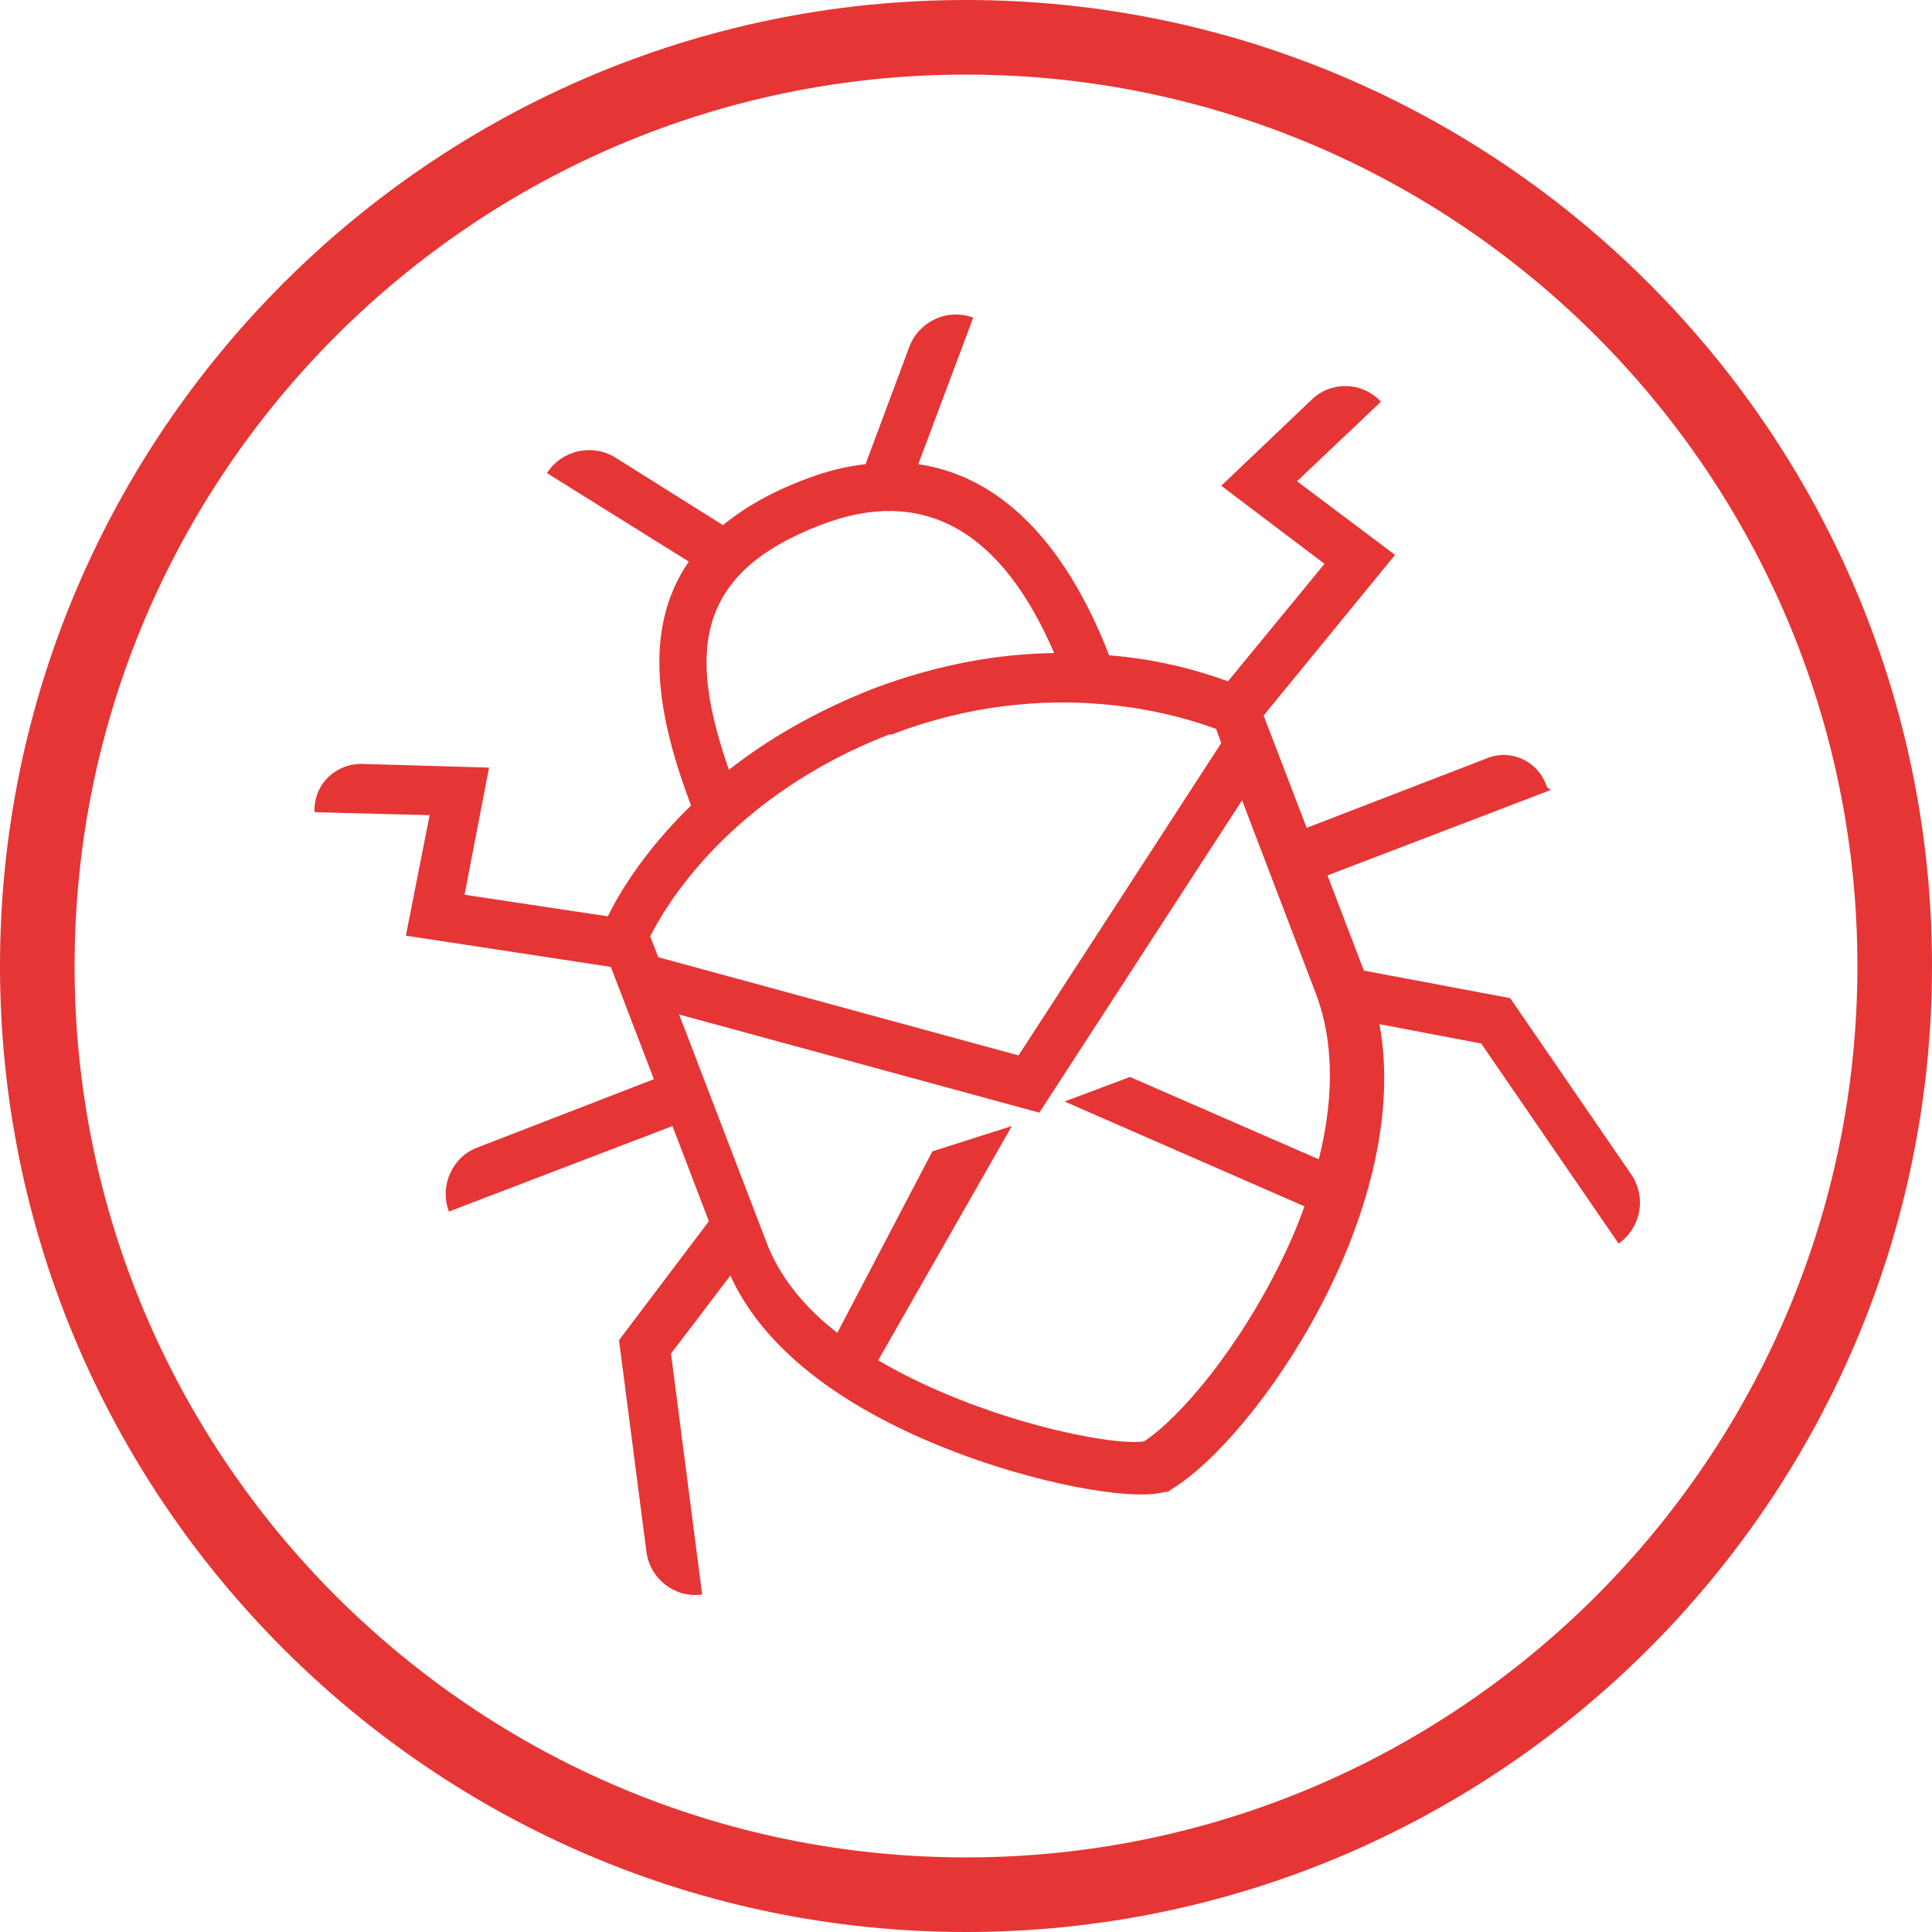
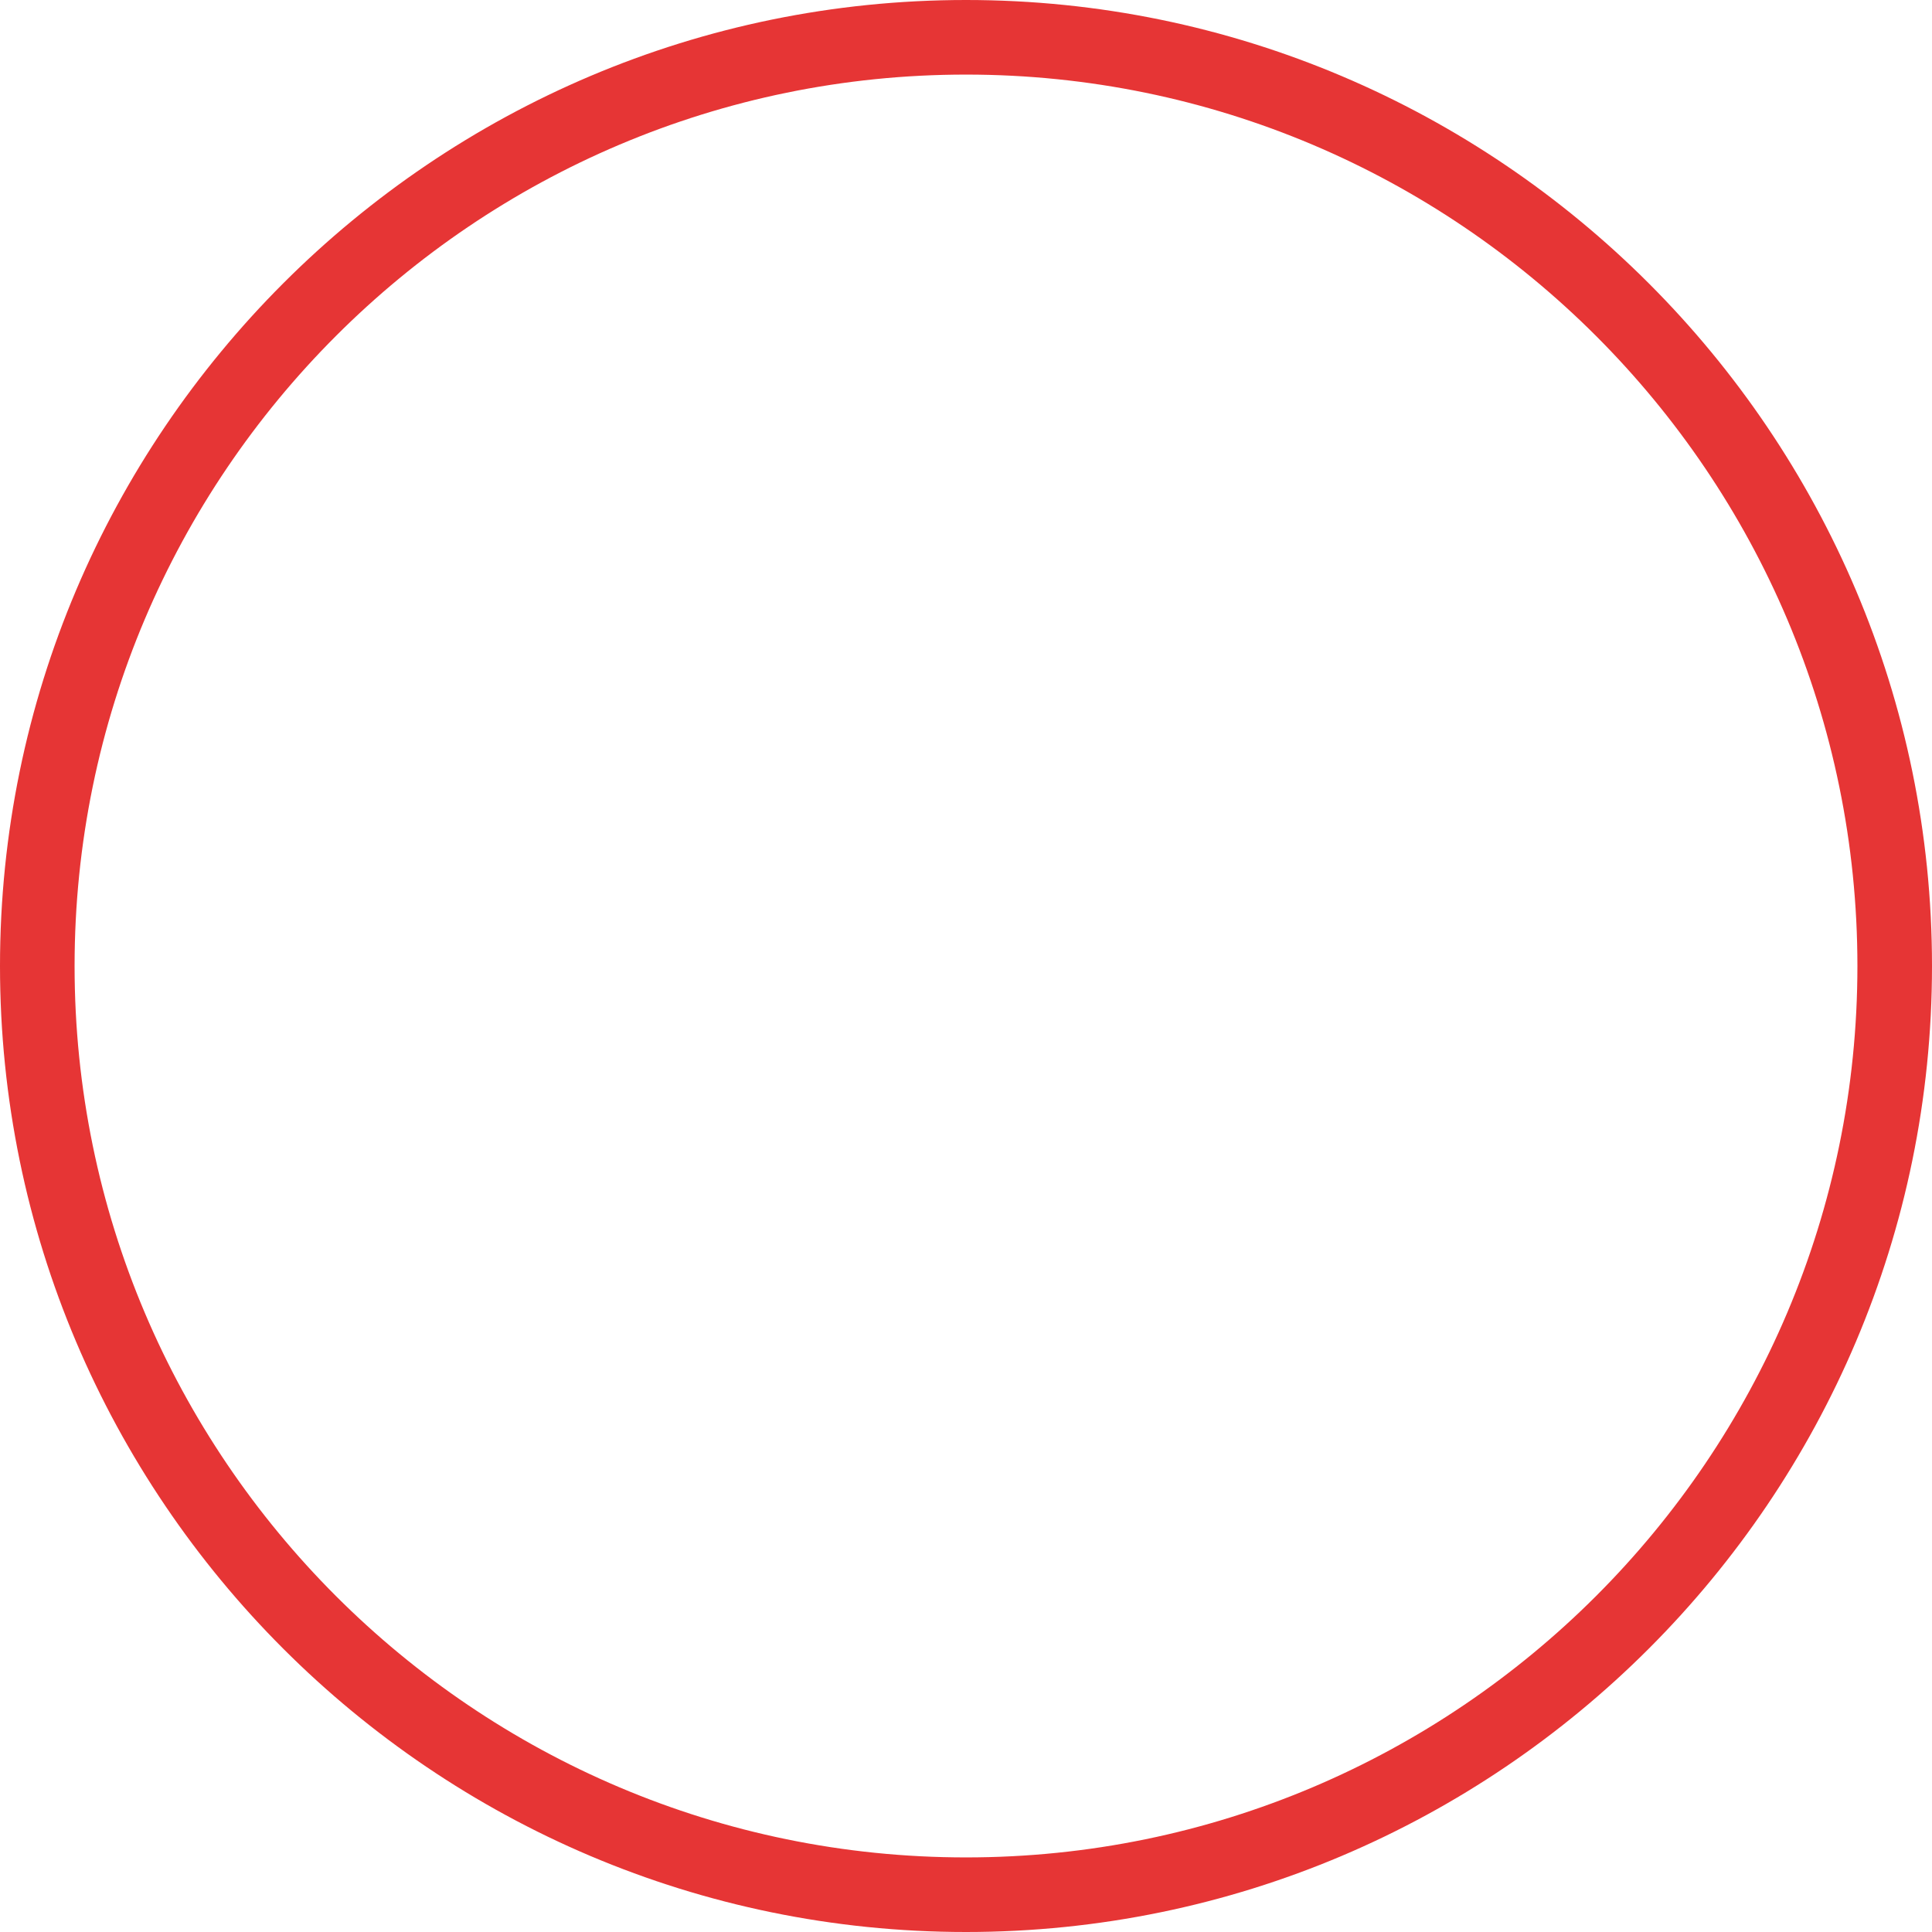
<svg xmlns="http://www.w3.org/2000/svg" width="86px" height="86px" viewBox="0 0 86 86" version="1.1">
  <title>anticimici-red</title>
  <g id="Page-1" stroke="none" stroke-width="1" fill="none" fill-rule="evenodd">
    <g id="anticimici-red" fill="#E63535" fill-rule="nonzero">
-       <path d="M68.876,35.062 L68.81,34.896 C68.413,33.87 67.256,33.341 66.231,33.738 L58.165,36.85 L56.248,31.851 L62.099,24.7 L57.735,21.423 L61.471,17.881 L61.471,17.881 C60.644,16.987 59.256,16.954 58.396,17.782 L54.363,21.622 L58.958,25.098 L54.661,30.328 C53.669,29.964 51.818,29.368 49.372,29.169 C47.388,24.071 44.479,21.191 40.876,20.662 L43.322,14.14 C42.165,13.71 40.909,14.306 40.479,15.431 L38.529,20.662 C37.636,20.761 36.711,20.993 35.785,21.357 C34.297,21.92 33.107,22.615 32.182,23.376 L27.388,20.364 C26.364,19.735 25.008,20.033 24.347,21.059 L30.661,24.998 C28.512,28.11 29.339,32.083 30.76,35.856 C28.611,37.942 27.488,39.895 27.058,40.789 L20.678,39.829 L21.769,34.168 L16.083,34.003 C14.959,34.003 14.033,34.863 14,35.989 L14,36.154 C14,36.154 19.124,36.287 19.124,36.287 L18.066,41.65 L27.19,43.04 L29.107,48.039 L21.24,51.084 C20.116,51.515 19.554,52.806 19.983,53.931 L29.934,50.124 L31.554,54.361 L27.554,59.658 L28.777,69.093 C28.942,70.284 30.033,71.145 31.256,70.98 L29.868,60.254 L32.512,56.778 C33.537,59.062 36.083,62.108 42.231,64.524 C45.934,65.981 50.264,66.842 51.851,66.411 L51.983,66.411 C51.983,66.411 52.115,66.312 52.115,66.312 C55.884,64.061 62.925,53.898 61.405,45.589 L65.934,46.45 L72.049,55.355 C73.041,54.659 73.305,53.302 72.611,52.276 L67.223,44.43 L60.71,43.205 L59.091,38.968 L69.041,35.161 L68.876,35.062 Z M36.512,23.376 C41.041,21.622 44.545,23.542 46.925,29.07 C44.545,29.103 41.835,29.534 38.859,30.659 C36.248,31.685 34.132,32.943 32.446,34.267 C30.628,29.037 30.926,25.528 36.512,23.376 M39.653,32.712 C46.76,29.964 52.611,31.884 54.132,32.447 L54.363,33.076 L45.339,46.979 L29.306,42.61 L28.942,41.683 C29.636,40.292 32.512,35.426 39.62,32.678 M58.727,51.614 L50.297,47.939 L47.388,49.032 L58.066,53.699 C57.735,54.626 57.372,55.454 57.041,56.116 C55.157,59.989 52.545,63.101 50.925,64.16 C49.471,64.392 43.587,63.2 39.091,60.552 L45.041,50.124 L41.504,51.25 L37.273,59.327 C35.851,58.235 34.76,56.91 34.165,55.421 L30.231,45.159 L46.264,49.528 L55.289,35.625 L58.562,44.199 C59.487,46.615 59.289,49.297 58.694,51.647" id="Shape" />
      <path d="M43,86 C19.292,86 0,66.708 0,43 C0,19.292 19.292,0 43,0 C66.708,0 86,19.292 86,43 C86,66.708 66.708,86 43,86 Z M43,3.32 C21.118,3.32 3.32,21.118 3.32,43 C3.32,64.882 21.118,82.68 43,82.68 C64.882,82.68 82.68,64.882 82.68,43 C82.68,21.118 64.882,3.32 43,3.32 Z" id="Shape" />
    </g>
  </g>
</svg>